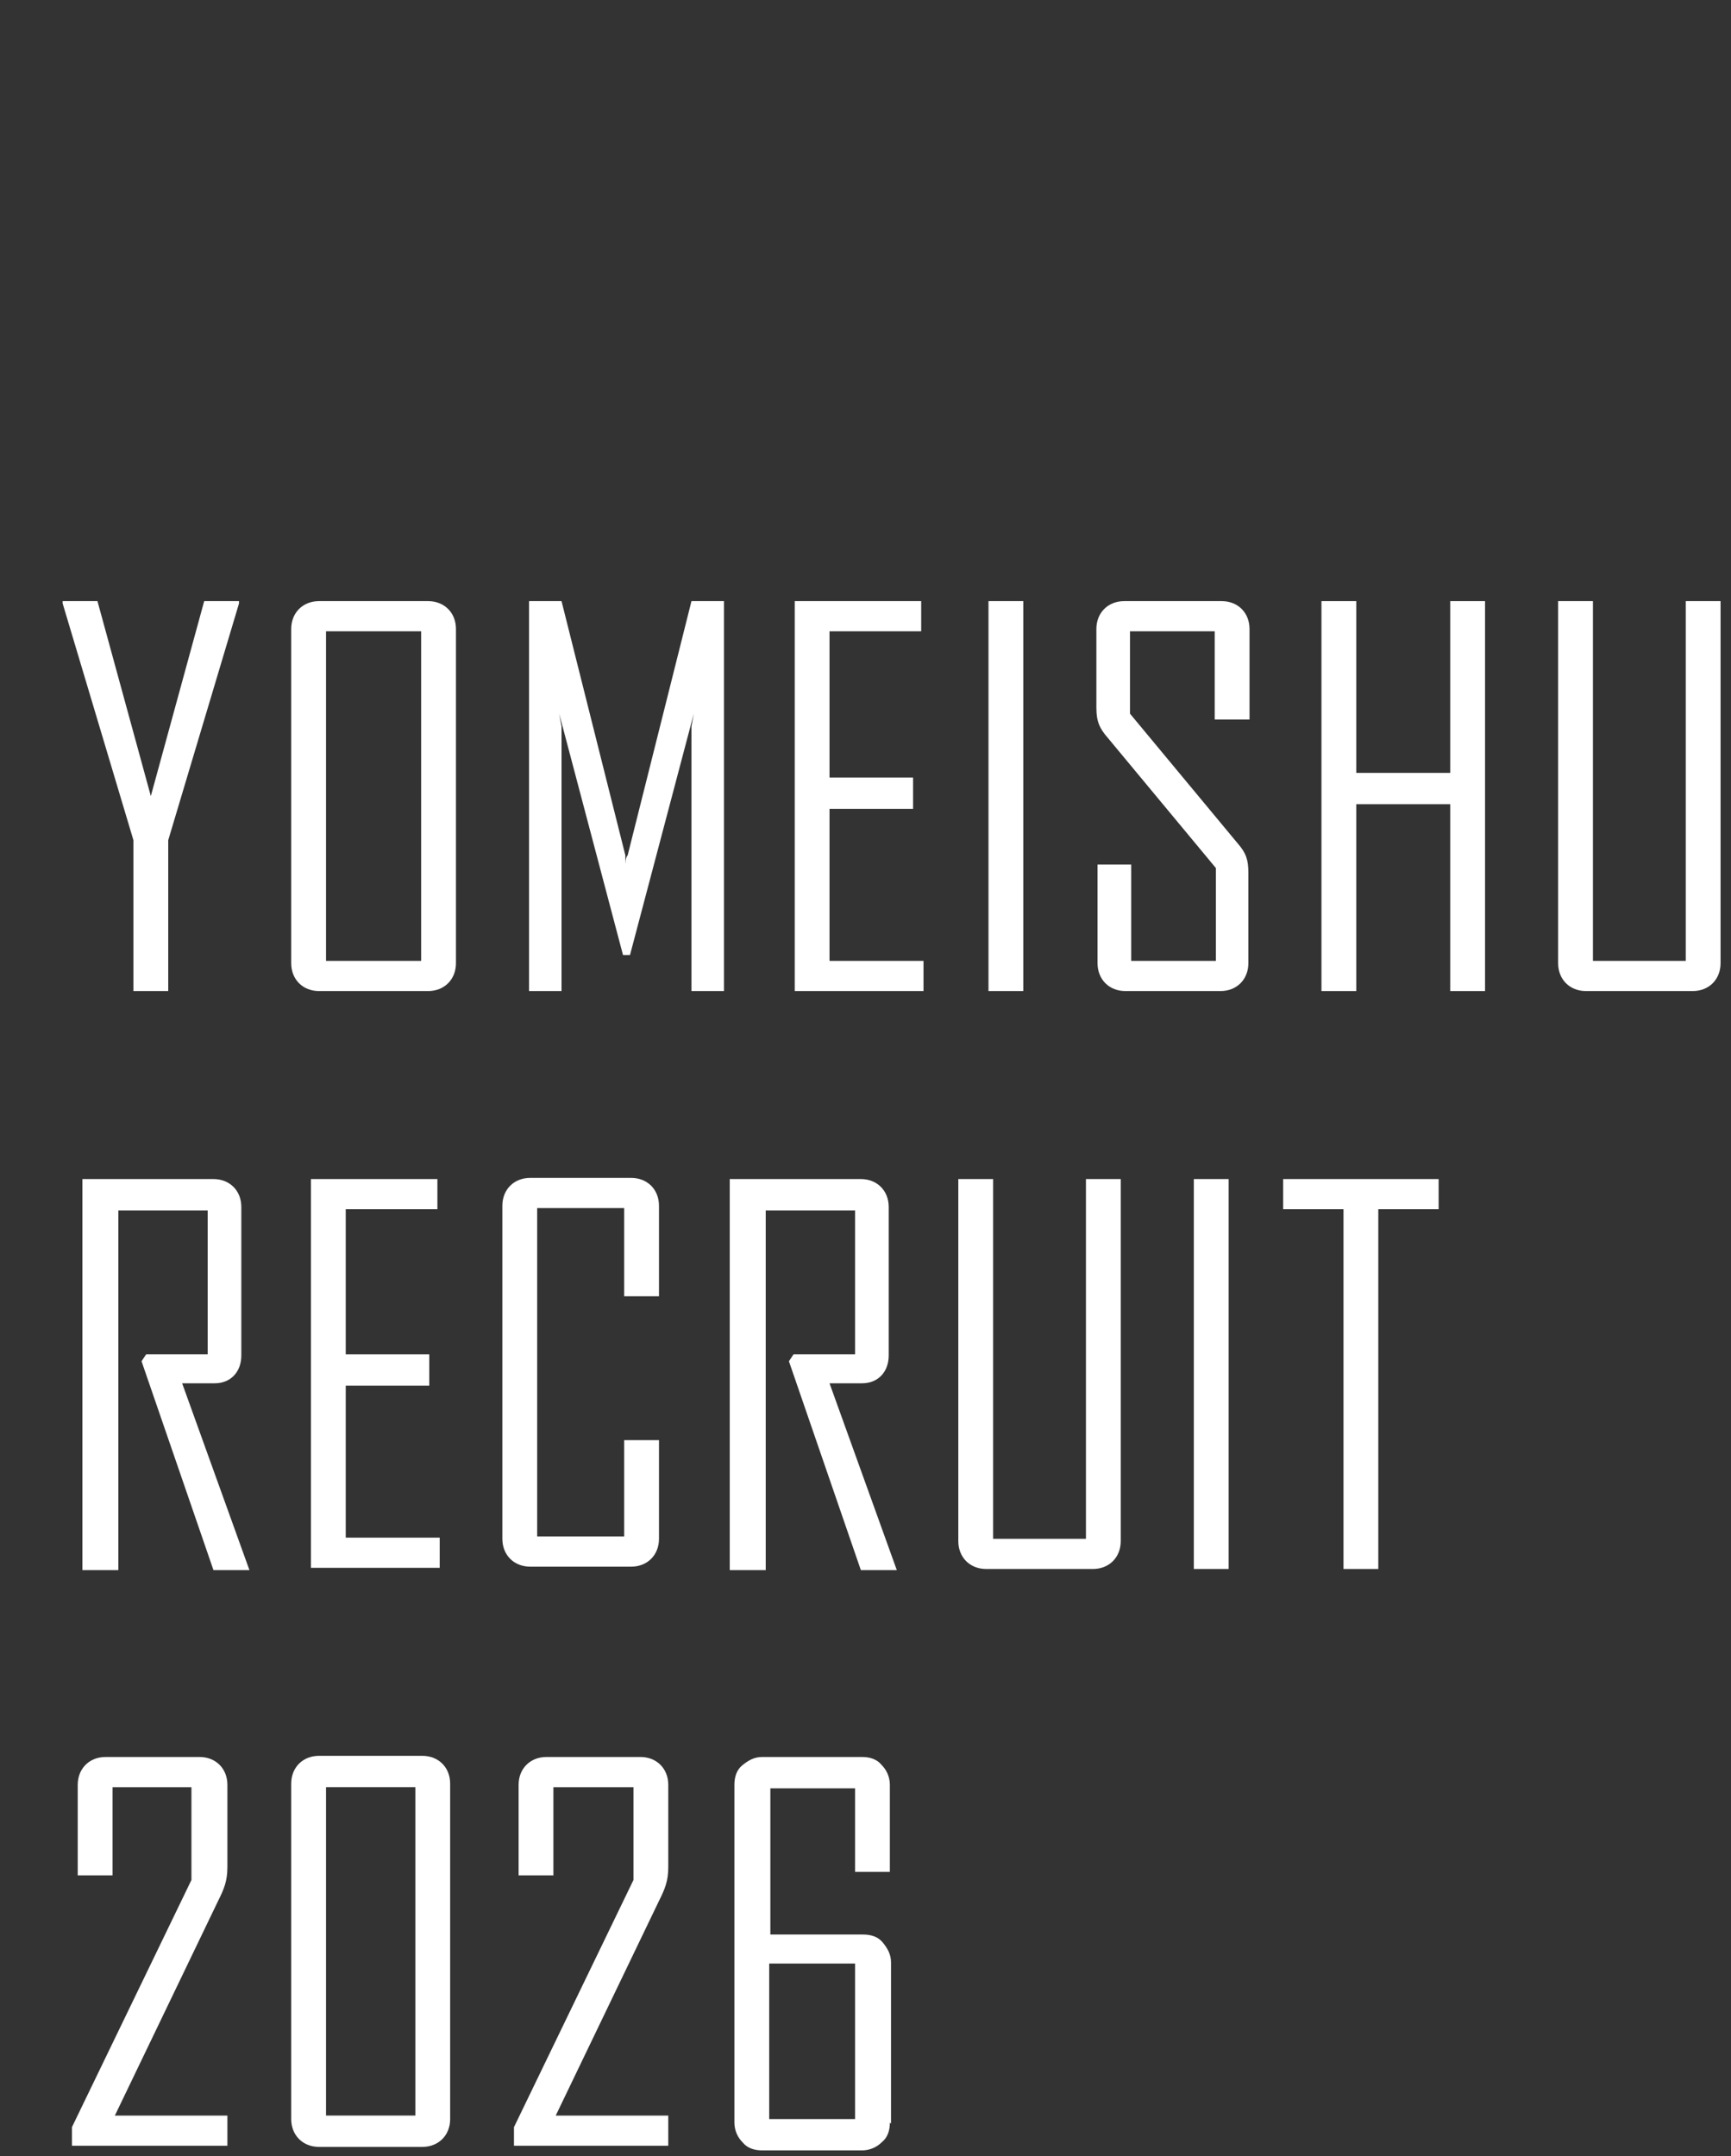
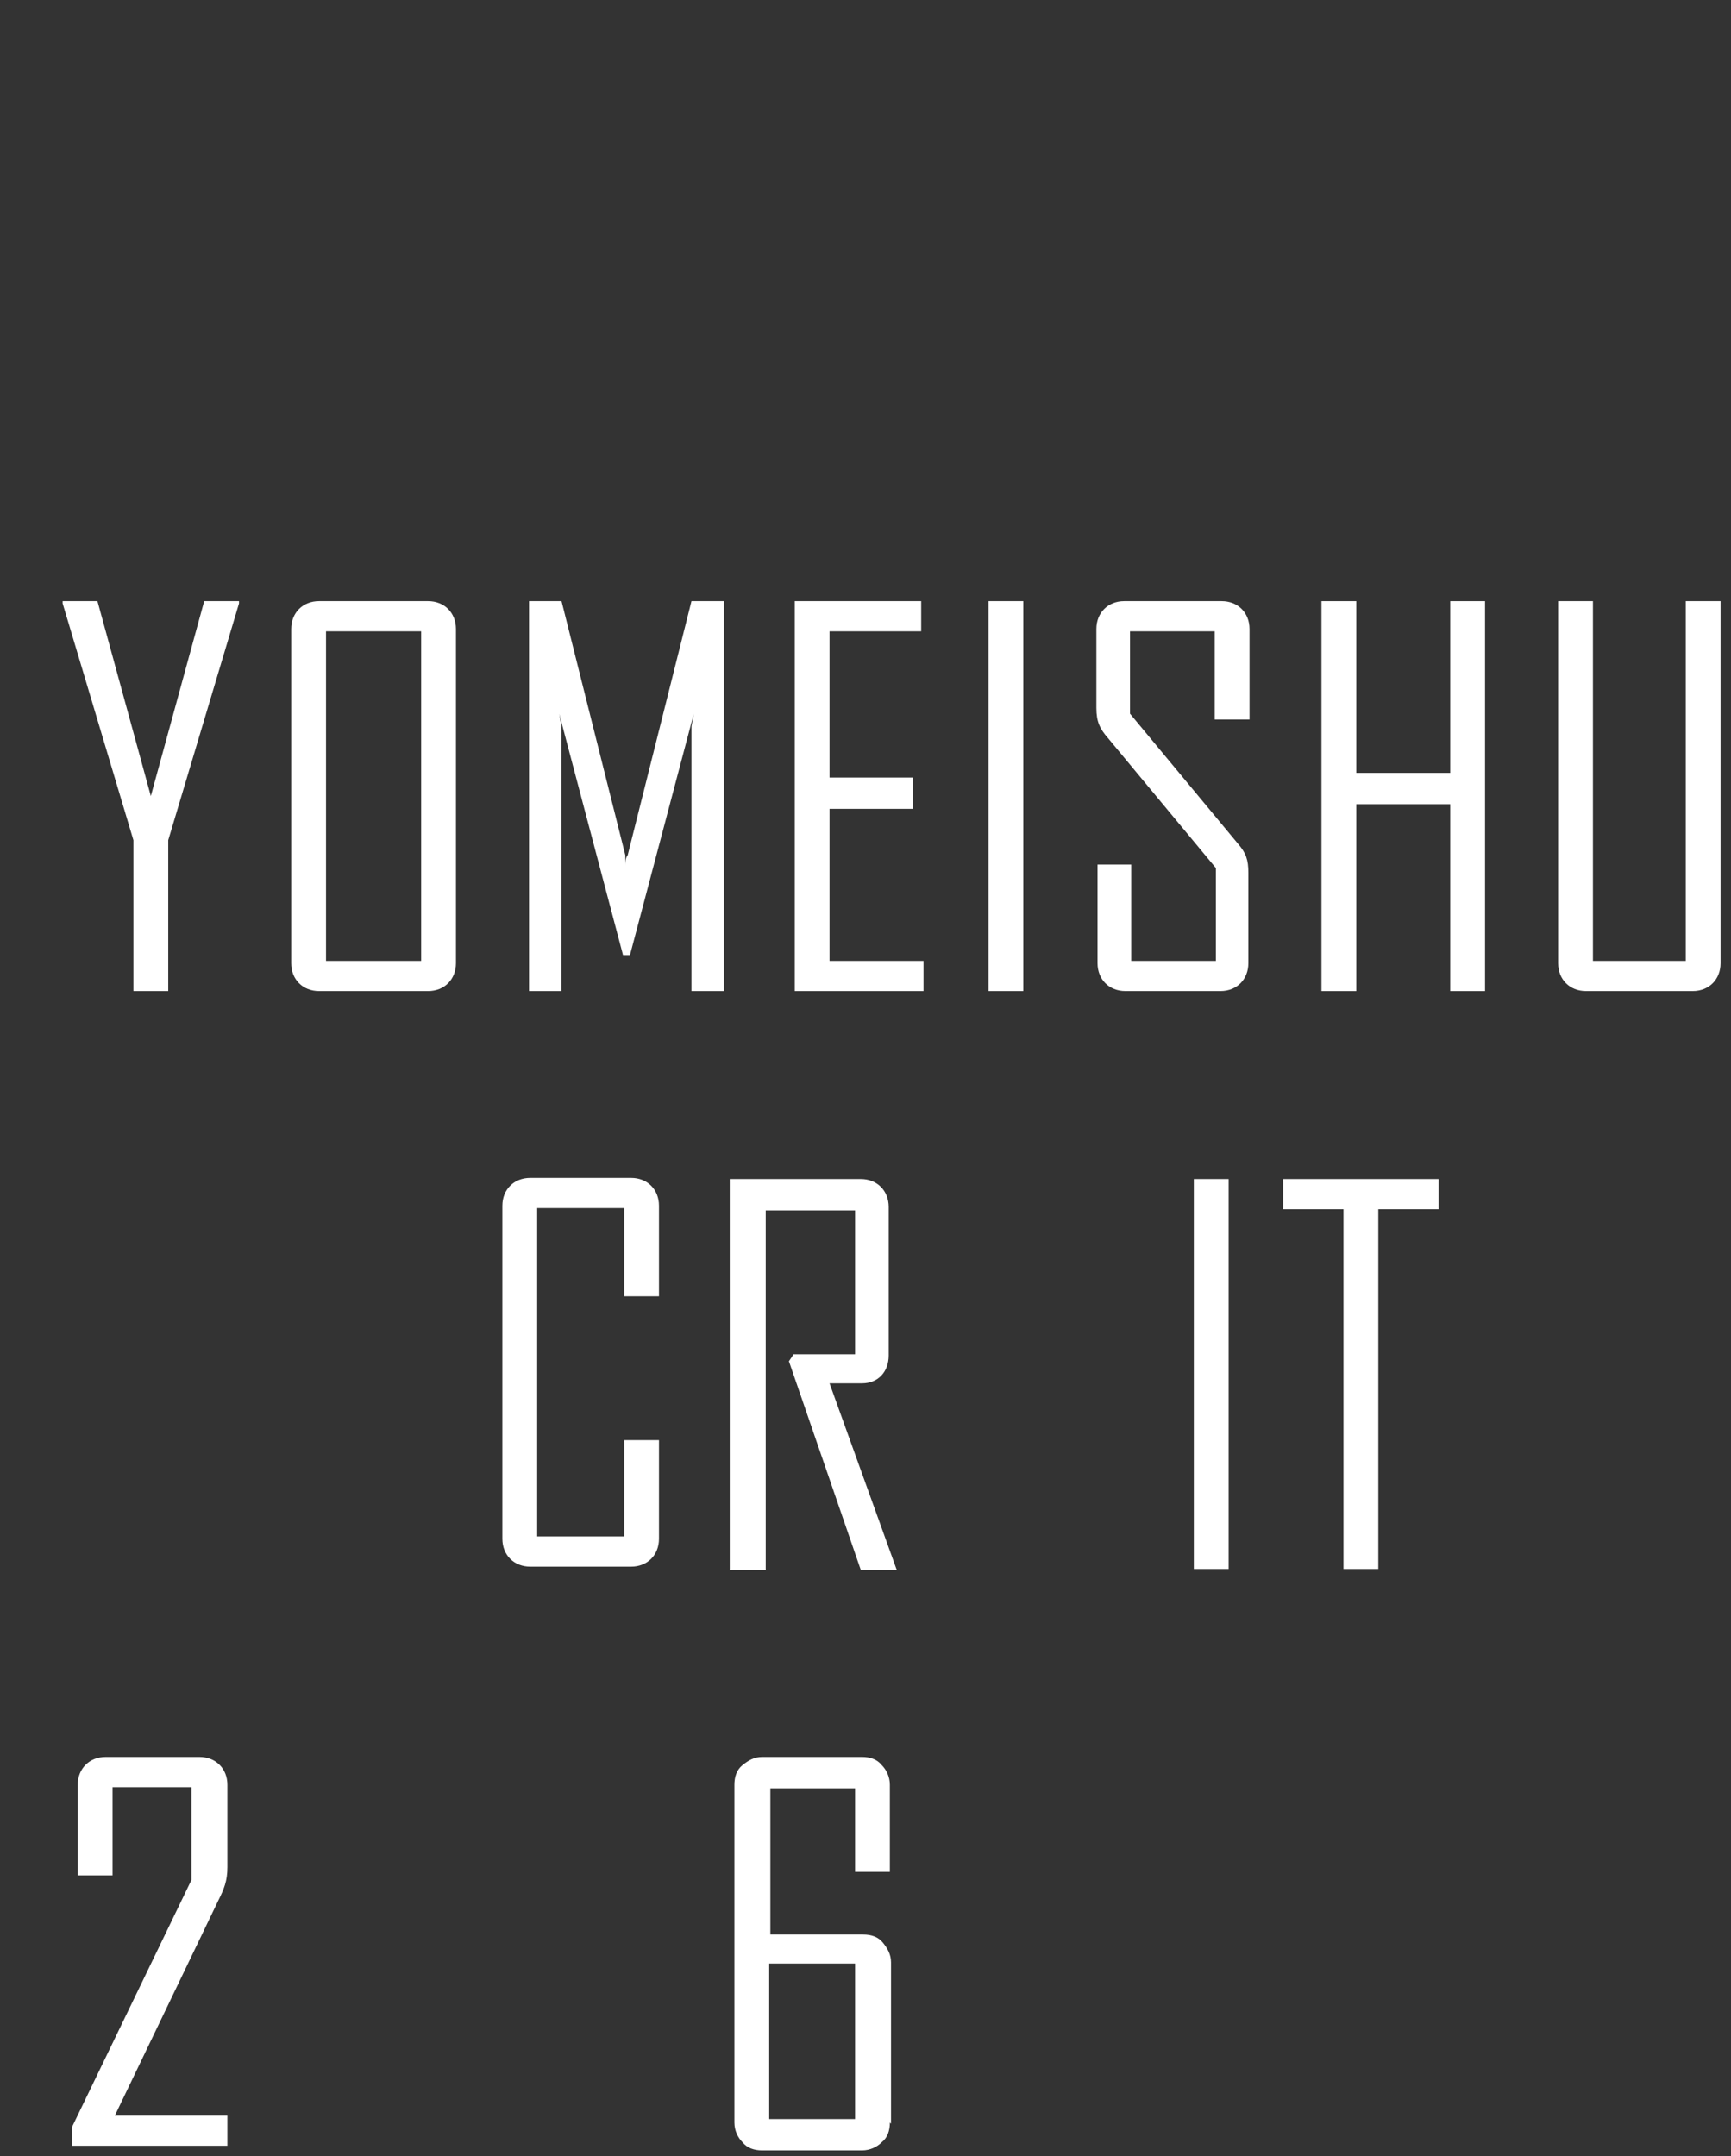
<svg xmlns="http://www.w3.org/2000/svg" id="_レイヤー_1" data-name="レイヤー_1" version="1.1" viewBox="0 0 149.2 185.8">
  <rect x="0" y="0" width="149.2" height="185.8" fill="#333333" stroke="none" />
  <defs>
    <style>
      .st0 {
        fill: #fff;
      }
    </style>
  </defs>
  <path class="st0" d="M5.4,52v-.2h3l4.6,16.8,4.6-16.8h3v.2l-6.1,20.4v13h-3v-13l-6.1-20.4Z" />
  <path class="st0" d="M25.1,54.2c0-1.4,1-2.4,2.4-2.4h9.4c1.4,0,2.4,1,2.4,2.4v28.8c0,1.4-1,2.4-2.4,2.4h-9.4c-1.4,0-2.4-1-2.4-2.4,0,0,0-28.8,0-28.8ZM28.1,82.8h8.2v-28.4h-8.2s0,28.4,0,28.4Z" />
  <path class="st0" d="M45.6,85.4v-33.6h2.8l5.5,21.9v.9c0-.2,0-.7.2-.9l5.5-21.9h2.8v33.6h-2.8v-21.3c0-.2,0-.8,0-1.5l.2-1.1-5.5,20.8h-.6l-5.5-20.8.2,1.1c0,.7,0,1.3,0,1.5v21.3s-3,0-3,0Z" />
  <path class="st0" d="M68.5,85.4v-33.6h10.9v2.6h-7.9v12.6h7.2v2.7h-7.2v13.1h8.1v2.6s-11.1,0-11.1,0Z" />
  <path class="st0" d="M85.2,85.4v-33.6h3v33.6s-3,0-3,0Z" />
  <path class="st0" d="M94.5,74.5h3v8.3h7.3v-8l-9.3-11.2c-.7-.8-1-1.4-1-2.6v-6.8c0-1.4,1-2.4,2.4-2.4h8.4c1.4,0,2.4,1,2.4,2.4v7.8h-3v-7.6h-7.3v7.1l9.3,11.2c.7.8.9,1.4.9,2.5v7.8c0,1.4-1,2.4-2.4,2.4h-8.2c-1.4,0-2.4-1-2.4-2.4v-8.5h0Z" />
  <path class="st0" d="M113.9,85.4v-33.6h3v14.8h8.1v-14.8h3v33.6h-3v-16.1h-8.1v16.1h-3Z" />
  <path class="st0" d="M134.3,51.8h3v31h8v-31h3v31.2c0,1.4-1,2.4-2.4,2.4h-9.2c-1.4,0-2.4-1-2.4-2.4v-31.2h0Z" />
-   <path class="st0" d="M7.1,135.2v-33.6h11.3c1.4,0,2.4,1,2.4,2.4v12.8c0,1.4-.9,2.4-2.3,2.4h-2.8l5.8,16.1h-3.1l-6.2-18,.4-.6h5.3v-12.4h-7.7v31h-3.1Z" />
-   <path class="st0" d="M26.8,135.2v-33.6h10.9v2.6h-7.9v12.5h7.2v2.7h-7.2v13.1h8.1v2.6h-11.1Z" />
  <path class="st0" d="M43.3,103.9c0-1.4,1-2.4,2.4-2.4h8.7c1.4,0,2.4,1,2.4,2.4v7.8h-3v-7.6h-7.5v28.3h7.5v-8.3h3v8.5c0,1.4-1,2.4-2.4,2.4h-8.7c-1.4,0-2.4-1-2.4-2.4v-28.7Z" />
  <path class="st0" d="M62.9,135.2v-33.6h11.3c1.4,0,2.4,1,2.4,2.4v12.8c0,1.4-.9,2.4-2.3,2.4h-2.8l5.8,16.1h-3.1l-6.2-18,.4-.6h5.3v-12.4h-7.7v31h-3.1Z" />
-   <path class="st0" d="M82.6,101.6h3v31h8v-31h3v31.2c0,1.4-1,2.4-2.4,2.4h-9.2c-1.4,0-2.4-1-2.4-2.4v-31.2Z" />
  <path class="st0" d="M102.9,135.2v-33.6h3v33.6h-3Z" />
  <path class="st0" d="M110.6,104.2v-2.6h13.4v2.6h-5.2v31h-3v-31h-5.2Z" />
  <path class="st0" d="M6.2,184.9v-1.6l10.3-21.3v-8h-6.8v7.6h-3v-7.8c0-1.4,1-2.4,2.4-2.4h8.1c1.4,0,2.4,1,2.4,2.4v7.1c0,1.2-.3,1.9-.8,2.9l-8.9,18.5h9.7v2.6H6.2Z" />
-   <path class="st0" d="M25.1,153.7c0-1.4,1-2.4,2.4-2.4h8.9c1.4,0,2.4,1,2.4,2.4v28.9c0,1.4-1,2.4-2.4,2.4h-8.9c-1.4,0-2.4-1-2.4-2.4,0,0,0-28.9,0-28.9ZM28.1,182.3h7.7v-28.3h-7.7s0,28.3,0,28.3Z" />
-   <path class="st0" d="M44.3,184.9v-1.6l10.3-21.3v-8h-6.9v7.6h-3v-7.8c0-1.4,1-2.4,2.4-2.4h8.1c1.4,0,2.4,1,2.4,2.4v7.1c0,1.2-.3,1.9-.8,2.9l-8.9,18.5h9.7v2.6h-13.3Z" />
  <path class="st0" d="M76.7,182.9c0,.7-.2,1.3-.7,1.7-.4.4-1,.7-1.7.7h-8.6c-.7,0-1.3-.2-1.7-.7-.4-.4-.7-1-.7-1.7v-29.1c0-.7.2-1.3.7-1.7s1-.7,1.7-.7h8.6c.7,0,1.3.2,1.7.7.4.4.7,1,.7,1.7v7.5h-3v-7.2h-7.3v12.6h8c.7,0,1.3.2,1.7.7s.7,1,.7,1.7v13.9ZM73.7,182.6v-13.4h-7.4v13.4h7.4Z" />
</svg>